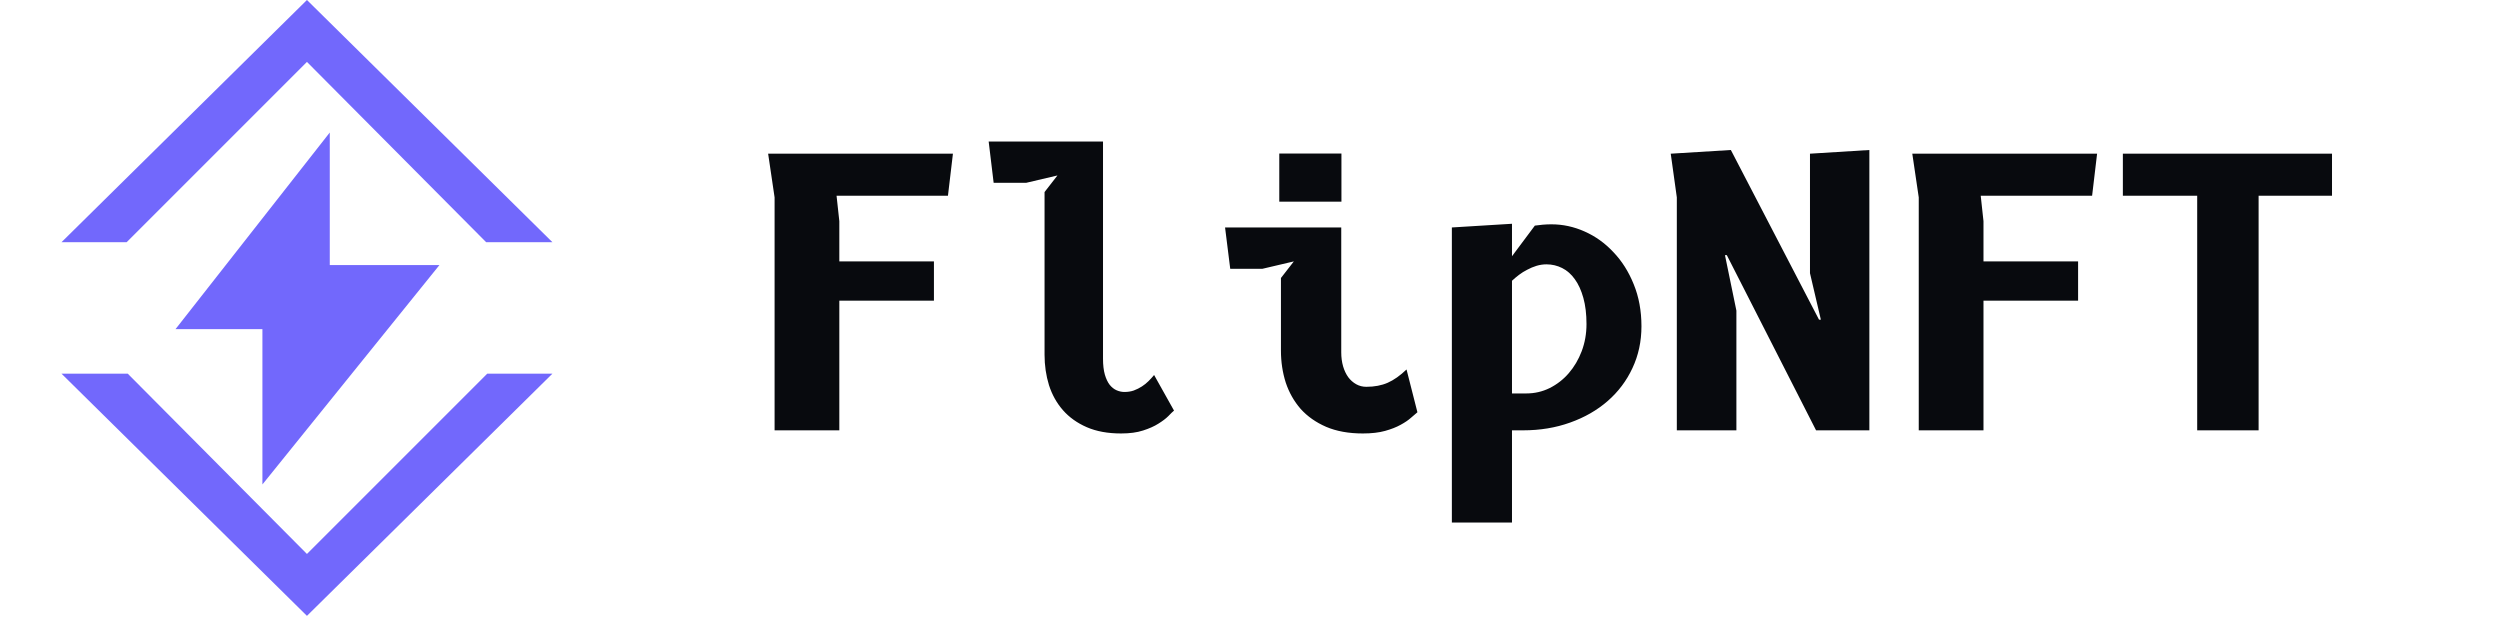
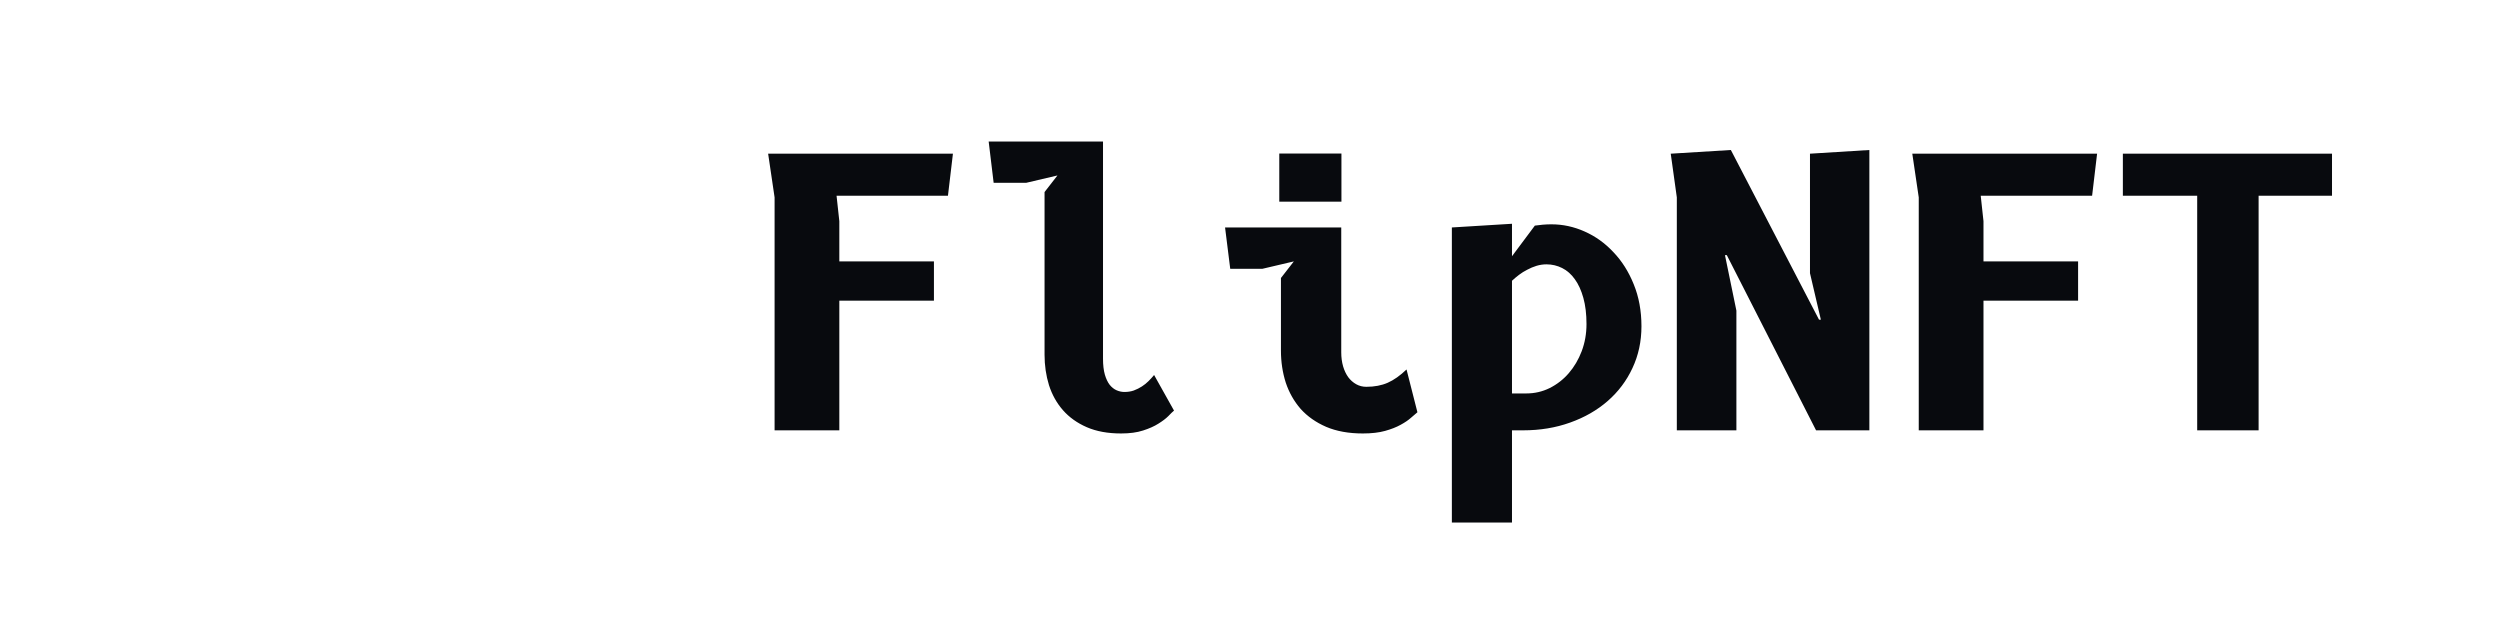
<svg xmlns="http://www.w3.org/2000/svg" width="122" height="31" viewBox="0 0 122 31" fill="none">
-   <path fill-rule="evenodd" clip-rule="evenodd" d="M14.979 3.021L6.18 11.82H3L14.979 0L26.959 11.82H23.725L14.979 3.021ZM16.093 6.467V12.934H21.446L12.806 23.641V16.061H8.566L16.093 6.467ZM23.778 18.234L14.979 27.033L6.233 18.234L3 18.234L14.979 30.054L26.959 18.234H23.778Z" fill="#7268FC" />
  <path d="M40.959 21H37.8V9.633L37.485 7.5H46.503L46.26 9.552H40.824L40.959 10.794V12.756H45.576V14.673H40.959V21ZM51.604 8.562L50.074 8.922H48.49L48.247 6.906H53.827V17.508C53.827 17.814 53.857 18.072 53.917 18.282C53.977 18.486 54.055 18.651 54.151 18.777C54.253 18.903 54.367 18.993 54.493 19.047C54.619 19.101 54.745 19.128 54.871 19.128C55.039 19.128 55.192 19.104 55.33 19.056C55.474 19.002 55.606 18.936 55.726 18.858C55.846 18.78 55.954 18.693 56.05 18.597C56.152 18.495 56.242 18.396 56.32 18.3L57.292 20.037C57.226 20.091 57.133 20.181 57.013 20.307C56.893 20.427 56.731 20.55 56.527 20.676C56.329 20.802 56.08 20.913 55.78 21.009C55.486 21.105 55.129 21.153 54.709 21.153C54.061 21.153 53.503 21.051 53.035 20.847C52.567 20.643 52.18 20.367 51.874 20.019C51.568 19.671 51.34 19.263 51.19 18.795C51.046 18.327 50.974 17.832 50.974 17.31V9.372L51.604 8.562ZM62.429 7.491H65.462V9.84H62.429V7.491ZM63.14 12.756L61.61 13.116H60.035L59.783 11.1H65.453V17.193C65.453 17.439 65.483 17.667 65.543 17.877C65.603 18.081 65.687 18.258 65.795 18.408C65.903 18.552 66.032 18.666 66.182 18.75C66.332 18.834 66.497 18.876 66.677 18.876C67.073 18.876 67.421 18.81 67.721 18.678C68.021 18.546 68.327 18.33 68.639 18.03L69.17 20.118C69.086 20.184 68.981 20.274 68.855 20.388C68.729 20.502 68.561 20.616 68.351 20.73C68.147 20.844 67.895 20.943 67.595 21.027C67.295 21.111 66.932 21.153 66.506 21.153C65.816 21.153 65.219 21.045 64.715 20.829C64.217 20.613 63.803 20.322 63.473 19.956C63.149 19.584 62.906 19.155 62.744 18.669C62.588 18.177 62.51 17.658 62.51 17.112V13.566L63.14 12.756ZM73.785 19.2H74.487C74.889 19.2 75.267 19.113 75.621 18.939C75.981 18.759 76.293 18.516 76.557 18.21C76.821 17.904 77.031 17.547 77.187 17.139C77.343 16.725 77.421 16.284 77.421 15.816C77.421 15.33 77.37 14.904 77.268 14.538C77.166 14.172 77.028 13.869 76.854 13.629C76.68 13.383 76.473 13.2 76.233 13.08C75.993 12.96 75.738 12.9 75.468 12.9C75.306 12.9 75.144 12.924 74.982 12.972C74.826 13.02 74.676 13.083 74.532 13.161C74.388 13.233 74.253 13.317 74.127 13.413C74.001 13.509 73.887 13.605 73.785 13.701V19.2ZM70.851 25.5V11.1L73.785 10.92V12.504L74.901 11.01C75.027 10.992 75.156 10.977 75.288 10.965C75.426 10.953 75.567 10.947 75.711 10.947C76.269 10.947 76.809 11.064 77.331 11.298C77.859 11.532 78.327 11.868 78.735 12.306C79.149 12.738 79.479 13.26 79.725 13.872C79.977 14.484 80.103 15.168 80.103 15.924C80.103 16.662 79.956 17.343 79.662 17.967C79.374 18.585 78.972 19.119 78.456 19.569C77.94 20.019 77.328 20.37 76.62 20.622C75.918 20.874 75.156 21 74.334 21H73.785V25.5H70.851ZM88.624 21L84.268 12.45H84.178L84.736 15.159V21H81.829V9.633L81.532 7.5L84.466 7.32L88.768 15.6H88.858L88.327 13.332V7.5L91.225 7.32V21H88.624ZM96.794 21H93.635V9.633L93.32 7.5H102.338L102.095 9.552H96.659L96.794 10.794V12.756H101.411V14.673H96.794V21ZM107.223 21V9.552H103.596V7.5H113.802V9.552H110.22V21H107.223Z" fill="#080A0E" />
</svg>